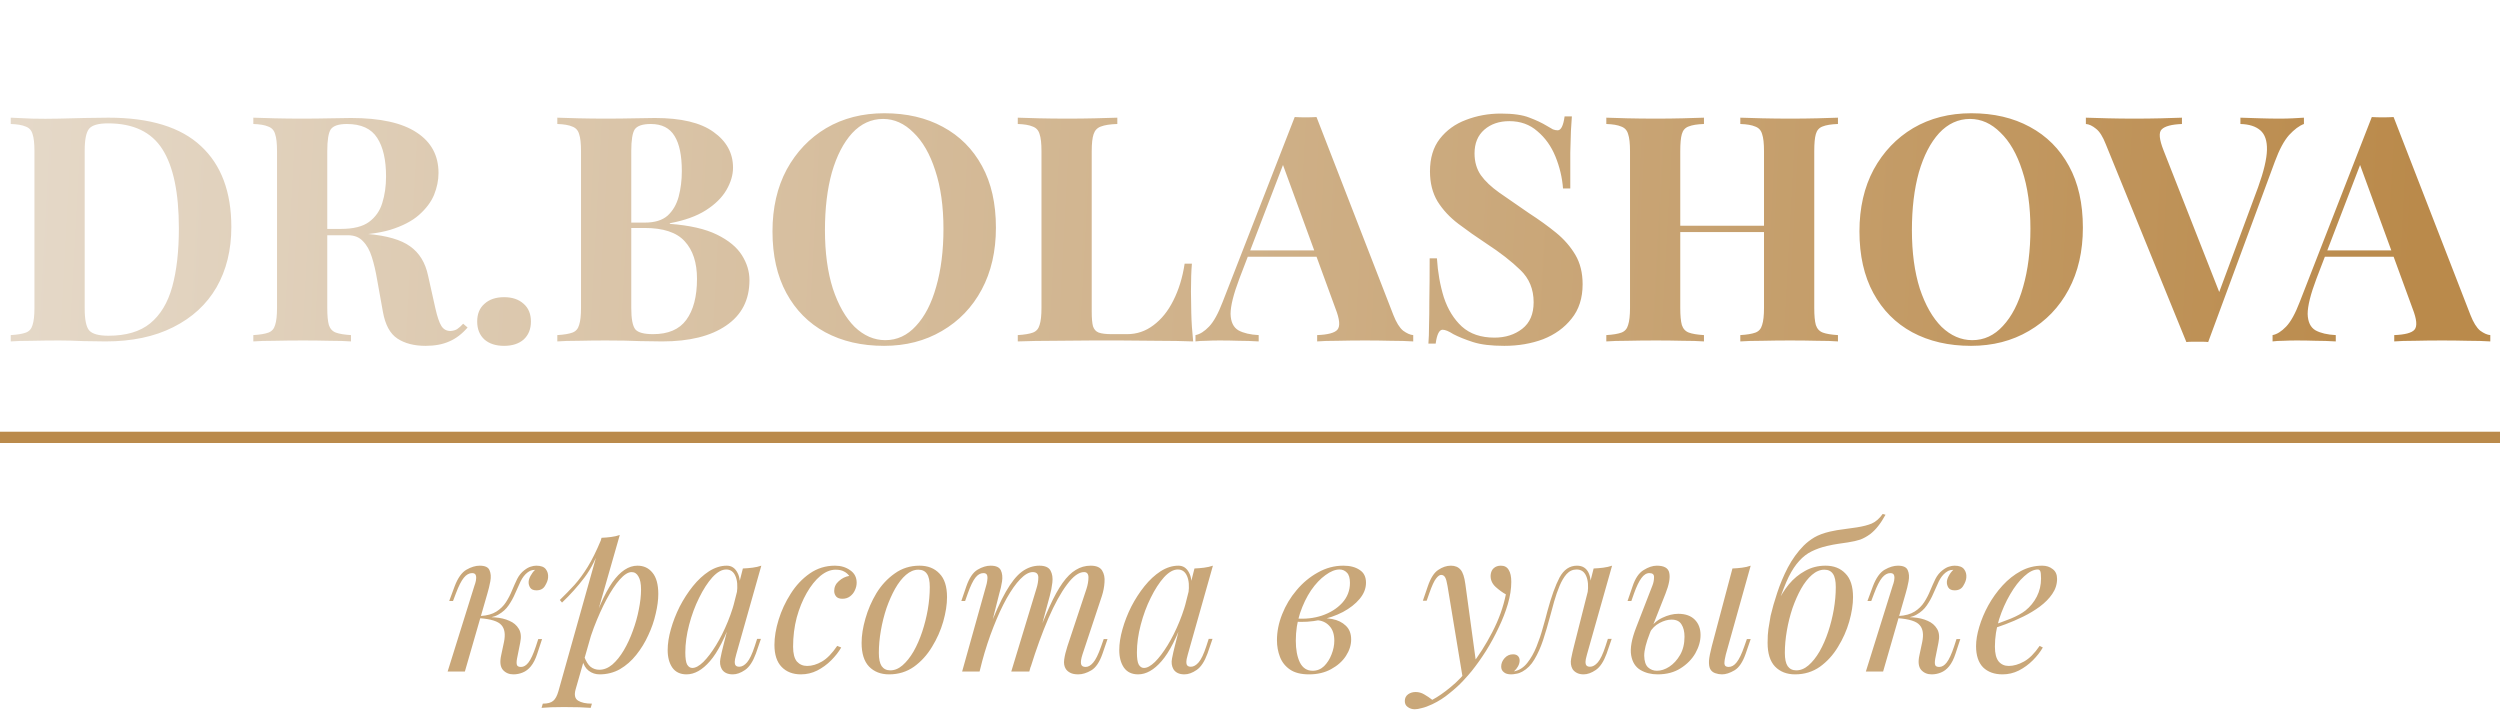
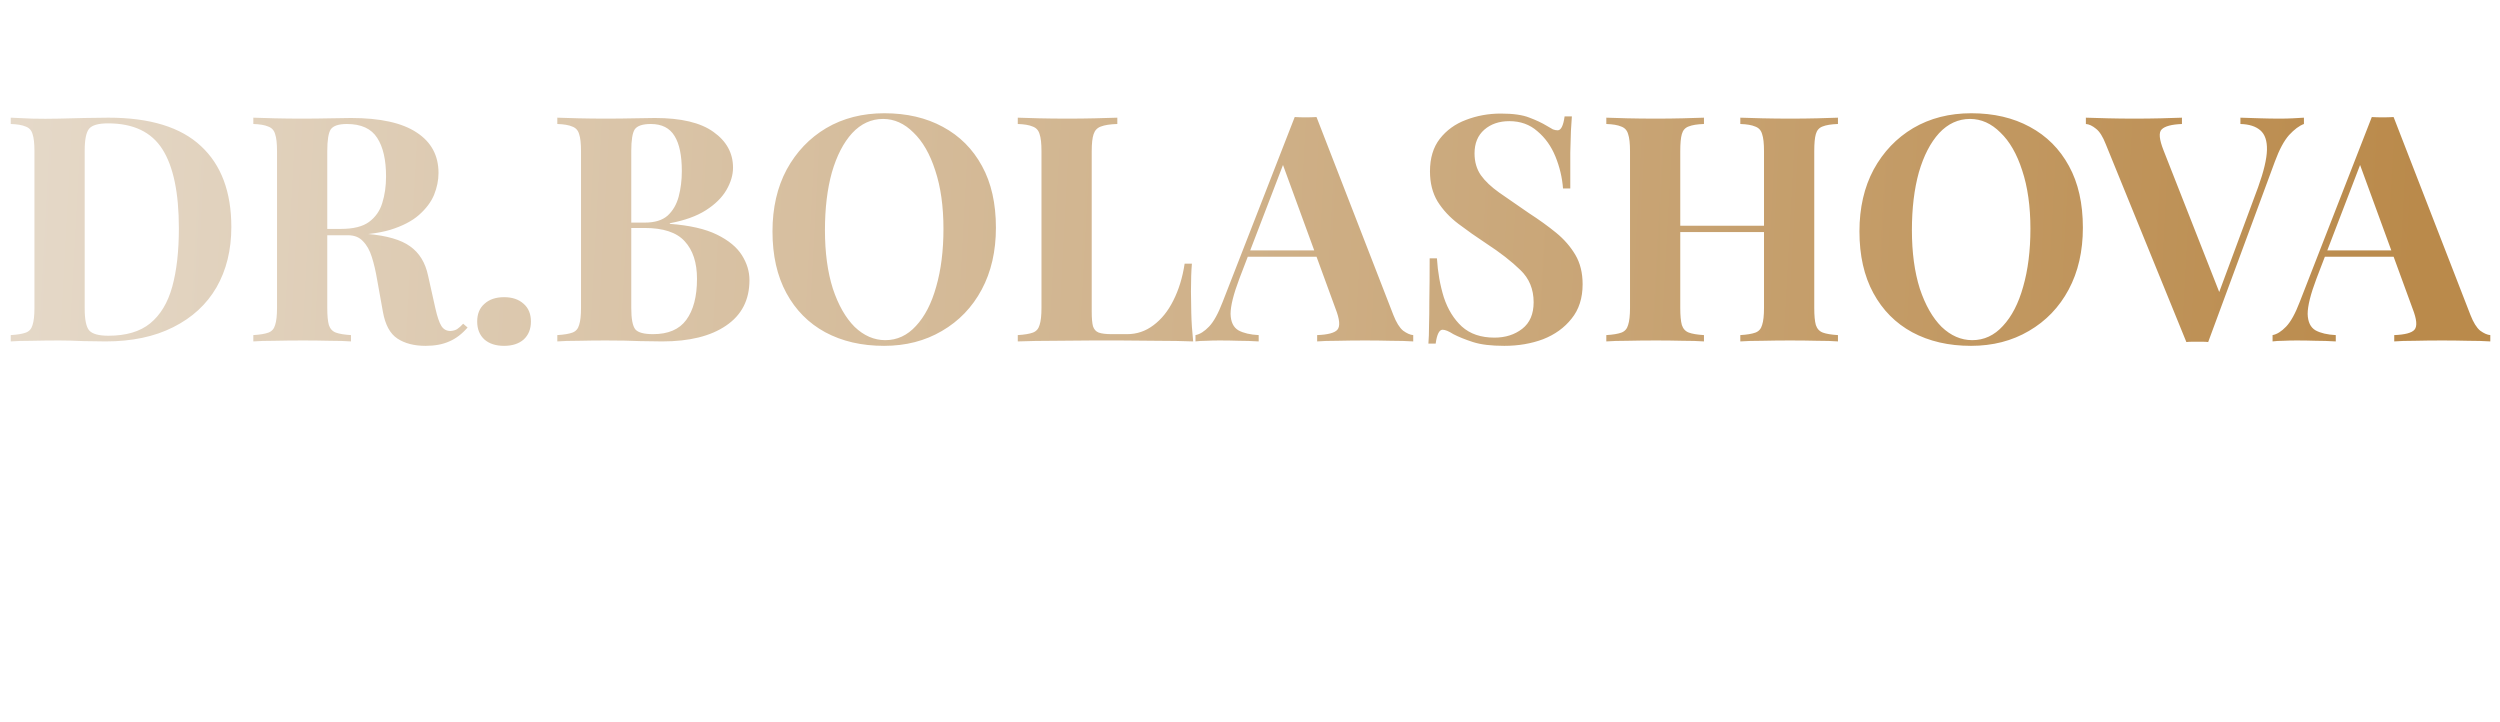
<svg xmlns="http://www.w3.org/2000/svg" width="886" height="256" viewBox="0 0 886 256" fill="none">
  <path d="M38.416 41.704C53.125 41.704 64.064 45.064 71.232 51.784C78.4 58.429 81.984 67.987 81.984 80.456C81.984 88.595 80.229 95.725 76.72 101.848C73.211 107.896 68.096 112.6 61.376 115.96C54.731 119.32 46.741 121 37.408 121C35.616 121 33.04 120.963 29.68 120.888C26.395 120.739 23.52 120.664 21.056 120.664C17.771 120.664 14.523 120.701 11.312 120.776C8.176 120.776 5.675 120.851 3.808 121V118.76C6.197 118.611 7.989 118.312 9.184 117.864C10.379 117.416 11.163 116.52 11.536 115.176C11.984 113.832 12.208 111.816 12.208 109.128V53.576C12.208 50.813 11.984 48.797 11.536 47.528C11.163 46.184 10.341 45.288 9.072 44.84C7.877 44.317 6.123 44.019 3.808 43.944V41.704C5.675 41.779 8.176 41.891 11.312 42.04C14.523 42.115 17.696 42.115 20.832 42.04C23.52 41.965 26.544 41.891 29.904 41.816C33.339 41.741 36.176 41.704 38.416 41.704ZM38.304 43.72C34.869 43.72 32.629 44.355 31.584 45.624C30.539 46.893 30.016 49.469 30.016 53.352V109.352C30.016 113.235 30.539 115.811 31.584 117.08C32.704 118.349 34.981 118.984 38.416 118.984C44.688 118.984 49.616 117.528 53.2 114.616C56.859 111.629 59.472 107.299 61.04 101.624C62.608 95.949 63.392 89.043 63.392 80.904C63.392 68.36 61.451 59.027 57.568 52.904C53.685 46.781 47.264 43.72 38.304 43.72ZM89.777 41.704C91.643 41.779 94.145 41.853 97.281 41.928C100.491 42.003 103.665 42.04 106.801 42.04C110.385 42.04 113.857 42.003 117.217 41.928C120.577 41.853 122.966 41.816 124.385 41.816C134.763 41.816 142.529 43.533 147.681 46.968C152.833 50.328 155.409 55.107 155.409 61.304C155.409 63.843 154.886 66.419 153.841 69.032C152.795 71.571 151.003 73.96 148.465 76.2C146.001 78.365 142.603 80.12 138.273 81.464C133.942 82.733 128.491 83.368 121.921 83.368H111.169V81.128H120.801C125.206 81.128 128.529 80.307 130.769 78.664C133.083 76.947 134.651 74.707 135.473 71.944C136.369 69.107 136.817 65.971 136.817 62.536C136.817 56.637 135.771 52.083 133.681 48.872C131.59 45.587 128.006 43.944 122.929 43.944C120.017 43.944 118.113 44.579 117.217 45.848C116.395 47.117 115.985 49.693 115.985 53.576V109.128C115.985 111.816 116.171 113.832 116.545 115.176C116.993 116.52 117.814 117.416 119.009 117.864C120.203 118.312 121.995 118.611 124.385 118.76V121C122.369 120.851 119.83 120.776 116.769 120.776C113.707 120.701 110.609 120.664 107.473 120.664C103.889 120.664 100.491 120.701 97.281 120.776C94.145 120.776 91.643 120.851 89.777 121V118.76C92.166 118.611 93.958 118.312 95.153 117.864C96.347 117.416 97.131 116.52 97.505 115.176C97.953 113.832 98.177 111.816 98.177 109.128V53.576C98.177 50.813 97.953 48.797 97.505 47.528C97.131 46.184 96.31 45.288 95.041 44.84C93.846 44.317 92.091 44.019 89.777 43.944V41.704ZM110.945 81.464C114.155 81.539 116.918 81.688 119.233 81.912C121.622 82.136 123.713 82.36 125.505 82.584C127.297 82.733 128.902 82.845 130.321 82.92C137.115 83.517 142.118 84.973 145.329 87.288C148.614 89.603 150.742 93.075 151.713 97.704L154.289 109.24C154.961 112.227 155.67 114.317 156.417 115.512C157.163 116.707 158.246 117.304 159.665 117.304C160.635 117.229 161.419 117.005 162.017 116.632C162.689 116.184 163.398 115.549 164.145 114.728L165.713 116.072C163.697 118.387 161.531 120.029 159.217 121C156.902 122.045 154.102 122.568 150.817 122.568C146.785 122.568 143.462 121.709 140.849 119.992C138.235 118.275 136.518 115.101 135.697 110.472L133.681 99.272C133.158 96.136 132.523 93.411 131.777 91.096C131.03 88.707 129.985 86.84 128.641 85.496C127.371 84.077 125.579 83.368 123.265 83.368H111.169L110.945 81.464ZM178.636 105.32C181.548 105.32 183.862 106.104 185.58 107.672C187.297 109.165 188.156 111.256 188.156 113.944C188.156 116.632 187.297 118.76 185.58 120.328C183.862 121.821 181.548 122.568 178.636 122.568C175.724 122.568 173.409 121.821 171.692 120.328C169.974 118.76 169.116 116.632 169.116 113.944C169.116 111.256 169.974 109.165 171.692 107.672C173.409 106.104 175.724 105.32 178.636 105.32ZM197.511 41.704C199.378 41.779 201.879 41.853 205.015 41.928C208.226 42.003 211.399 42.04 214.535 42.04C218.119 42.04 221.591 42.003 224.951 41.928C228.311 41.853 230.7 41.816 232.119 41.816C241.378 41.816 248.284 43.459 252.839 46.744C257.468 50.029 259.783 54.248 259.783 59.4C259.783 62.013 258.999 64.664 257.431 67.352C255.863 70.04 253.436 72.429 250.151 74.52C246.866 76.611 242.61 78.141 237.383 79.112V79.336C244.402 79.859 249.964 81.128 254.071 83.144C258.178 85.16 261.127 87.587 262.919 90.424C264.711 93.261 265.607 96.211 265.607 99.272C265.607 106.291 262.844 111.667 257.319 115.4C251.868 119.133 244.327 121 234.695 121C232.903 121 230.29 120.963 226.855 120.888C223.495 120.739 219.463 120.664 214.759 120.664C211.474 120.664 208.226 120.701 205.015 120.776C201.879 120.776 199.378 120.851 197.511 121V118.76C199.9 118.611 201.692 118.312 202.887 117.864C204.082 117.416 204.866 116.52 205.239 115.176C205.687 113.832 205.911 111.816 205.911 109.128V53.576C205.911 50.813 205.687 48.797 205.239 47.528C204.866 46.184 204.044 45.288 202.775 44.84C201.58 44.317 199.826 44.019 197.511 43.944V41.704ZM230.663 43.944C227.751 43.944 225.847 44.579 224.951 45.848C224.13 47.117 223.719 49.693 223.719 53.576V109.128C223.719 113.011 224.204 115.549 225.175 116.744C226.146 117.864 228.236 118.424 231.447 118.424C236.823 118.424 240.743 116.744 243.207 113.384C245.746 109.949 247.015 105.096 247.015 98.824C247.015 93.075 245.559 88.632 242.647 85.496C239.81 82.36 235.068 80.792 228.423 80.792H218.903C218.903 80.792 218.903 80.493 218.903 79.896C218.903 79.224 218.903 78.888 218.903 78.888H228.535C232.044 78.888 234.732 78.067 236.599 76.424C238.466 74.707 239.772 72.467 240.519 69.704C241.266 66.867 241.639 63.843 241.639 60.632C241.639 55.107 240.78 50.963 239.063 48.2C237.346 45.363 234.546 43.944 230.663 43.944ZM313.417 40.136C321.332 40.136 328.238 41.741 334.137 44.952C340.11 48.163 344.74 52.792 348.025 58.84C351.31 64.813 352.953 72.093 352.953 80.68C352.953 89.043 351.273 96.36 347.913 102.632C344.553 108.904 339.849 113.795 333.801 117.304C327.828 120.813 320.996 122.568 313.305 122.568C305.39 122.568 298.446 120.963 292.473 117.752C286.574 114.541 281.982 109.912 278.697 103.864C275.412 97.816 273.769 90.536 273.769 82.024C273.769 73.661 275.449 66.344 278.809 60.072C282.244 53.8 286.91 48.909 292.809 45.4C298.782 41.891 305.652 40.136 313.417 40.136ZM312.969 42.152C308.788 42.152 305.129 43.832 301.993 47.192C298.932 50.552 296.542 55.181 294.825 61.08C293.182 66.979 292.361 73.811 292.361 81.576C292.361 89.491 293.294 96.397 295.161 102.296C297.102 108.12 299.678 112.637 302.889 115.848C306.174 118.984 309.796 120.552 313.753 120.552C317.934 120.552 321.556 118.872 324.617 115.512C327.753 112.152 330.142 107.523 331.785 101.624C333.502 95.651 334.361 88.819 334.361 81.128C334.361 73.139 333.39 66.232 331.449 60.408C329.582 54.584 327.006 50.104 323.721 46.968C320.51 43.757 316.926 42.152 312.969 42.152ZM395.979 41.704V43.944C393.44 44.019 391.499 44.317 390.155 44.84C388.885 45.288 388.027 46.184 387.579 47.528C387.131 48.797 386.907 50.813 386.907 53.576V110.472C386.907 112.787 387.056 114.504 387.355 115.624C387.728 116.744 388.4 117.491 389.371 117.864C390.416 118.237 391.947 118.424 393.963 118.424H399.451C402.885 118.424 405.984 117.379 408.747 115.288C411.584 113.197 413.936 110.285 415.803 106.552C417.744 102.744 419.088 98.376 419.835 93.448H422.411C422.187 95.987 422.075 99.272 422.075 103.304C422.075 105.021 422.112 107.523 422.187 110.808C422.261 114.093 422.485 117.491 422.859 121C419.051 120.851 414.757 120.776 409.979 120.776C405.2 120.701 400.944 120.664 397.211 120.664C394.672 120.664 391.312 120.664 387.131 120.664C382.949 120.664 378.507 120.701 373.803 120.776C369.099 120.776 364.731 120.851 360.699 121V118.76C363.088 118.611 364.88 118.312 366.075 117.864C367.269 117.416 368.053 116.52 368.427 115.176C368.875 113.832 369.099 111.816 369.099 109.128V53.576C369.099 50.813 368.875 48.797 368.427 47.528C368.053 46.184 367.232 45.288 365.963 44.84C364.768 44.317 363.013 44.019 360.699 43.944V41.704C362.565 41.779 365.067 41.853 368.203 41.928C371.413 42.003 374.811 42.04 378.395 42.04C381.68 42.04 384.891 42.003 388.027 41.928C391.237 41.853 393.888 41.779 395.979 41.704ZM466.575 41.48L493.791 111.592C494.837 114.28 495.994 116.147 497.263 117.192C498.607 118.163 499.802 118.685 500.847 118.76V121C498.607 120.851 495.957 120.776 492.895 120.776C489.909 120.701 486.885 120.664 483.823 120.664C480.389 120.664 477.141 120.701 474.079 120.776C471.018 120.776 468.591 120.851 466.799 121V118.76C470.607 118.611 472.997 117.976 473.967 116.856C475.013 115.661 474.789 113.16 473.295 109.352L454.255 57.272L456.271 54.36L439.247 98.712C437.157 104.237 436.111 108.419 436.111 111.256C436.186 114.093 437.119 116.035 438.911 117.08C440.703 118.051 443.093 118.611 446.079 118.76V121C443.615 120.851 441.263 120.776 439.023 120.776C436.783 120.701 434.506 120.664 432.191 120.664C430.549 120.664 428.981 120.701 427.487 120.776C426.069 120.776 424.799 120.851 423.679 121V118.76C425.247 118.461 426.853 117.453 428.495 115.736C430.138 114.019 431.743 111.107 433.311 107L458.847 41.48C460.042 41.555 461.311 41.592 462.655 41.592C464.074 41.592 465.381 41.555 466.575 41.48ZM474.415 88.744V90.984H441.039L442.159 88.744H474.415ZM531.871 40.248C536.276 40.248 539.673 40.733 542.063 41.704C544.452 42.6 546.505 43.571 548.223 44.616C549.119 45.139 549.828 45.549 550.351 45.848C550.948 46.072 551.508 46.184 552.031 46.184C553.225 46.184 554.047 44.541 554.495 41.256H557.071C556.996 42.675 556.884 44.392 556.735 46.408C556.66 48.349 556.585 50.925 556.511 54.136C556.511 57.347 556.511 61.565 556.511 66.792H553.935C553.636 62.909 552.74 59.139 551.247 55.48C549.753 51.821 547.625 48.835 544.863 46.52C542.175 44.131 538.852 42.936 534.895 42.936C531.311 42.936 528.361 43.944 526.047 45.96C523.732 47.976 522.575 50.776 522.575 54.36C522.575 57.347 523.321 59.923 524.815 62.088C526.308 64.179 528.473 66.232 531.311 68.248C534.223 70.264 537.732 72.691 541.839 75.528C545.423 77.843 548.633 80.157 551.471 82.472C554.308 84.787 556.585 87.4 558.303 90.312C560.02 93.224 560.879 96.696 560.879 100.728C560.879 105.656 559.572 109.725 556.959 112.936C554.42 116.147 551.06 118.573 546.879 120.216C542.697 121.784 538.105 122.568 533.103 122.568C528.473 122.568 524.777 122.12 522.015 121.224C519.252 120.328 516.937 119.395 515.071 118.424C513.428 117.379 512.159 116.856 511.263 116.856C510.068 116.856 509.247 118.499 508.799 121.784H506.223C506.372 119.992 506.447 117.901 506.447 115.512C506.521 113.123 506.559 110.024 506.559 106.216C506.633 102.333 506.671 97.443 506.671 91.544H509.247C509.545 96.472 510.367 101.101 511.711 105.432C513.129 109.688 515.257 113.123 518.095 115.736C521.007 118.349 524.852 119.656 529.63 119.656C533.513 119.656 536.799 118.611 539.487 116.52C542.175 114.429 543.519 111.293 543.519 107.112C543.519 102.483 541.951 98.675 538.815 95.688C535.679 92.627 531.647 89.491 526.719 86.28C523.209 83.965 519.924 81.651 516.863 79.336C513.801 77.021 511.337 74.371 509.471 71.384C507.679 68.397 506.783 64.851 506.783 60.744C506.783 56.04 507.94 52.195 510.255 49.208C512.644 46.147 515.743 43.907 519.551 42.488C523.433 40.995 527.54 40.248 531.871 40.248ZM616.765 121V118.76C619.154 118.611 620.946 118.312 622.141 117.864C623.335 117.416 624.119 116.52 624.493 115.176C624.941 113.832 625.165 111.816 625.165 109.128V53.576C625.165 50.813 624.941 48.797 624.493 47.528C624.119 46.184 623.298 45.288 622.029 44.84C620.834 44.317 619.079 44.019 616.765 43.944V41.704C618.781 41.779 621.394 41.853 624.605 41.928C627.89 42.003 631.138 42.04 634.349 42.04C637.783 42.04 640.994 42.003 643.981 41.928C647.042 41.853 649.506 41.779 651.373 41.704V43.944C648.983 44.019 647.154 44.317 645.885 44.84C644.69 45.288 643.906 46.184 643.533 47.528C643.159 48.797 642.973 50.813 642.973 53.576V109.128C642.973 111.816 643.159 113.832 643.533 115.176C643.981 116.52 644.802 117.416 645.997 117.864C647.191 118.312 648.983 118.611 651.373 118.76V121C649.506 120.851 647.042 120.776 643.981 120.776C640.994 120.701 637.783 120.664 634.349 120.664C631.138 120.664 627.89 120.701 624.605 120.776C621.394 120.776 618.781 120.851 616.765 121ZM569.277 121V118.76C571.666 118.611 573.458 118.312 574.653 117.864C575.847 117.416 576.631 116.52 577.005 115.176C577.453 113.832 577.677 111.816 577.677 109.128V53.576C577.677 50.813 577.453 48.797 577.005 47.528C576.631 46.184 575.81 45.288 574.541 44.84C573.346 44.317 571.591 44.019 569.277 43.944V41.704C571.218 41.779 573.719 41.853 576.781 41.928C579.917 42.003 583.314 42.04 586.973 42.04C590.109 42.04 593.207 42.003 596.269 41.928C599.33 41.853 601.869 41.779 603.885 41.704V43.944C601.495 44.019 599.666 44.317 598.397 44.84C597.202 45.288 596.418 46.184 596.045 47.528C595.671 48.797 595.485 50.813 595.485 53.576V109.128C595.485 111.816 595.671 113.832 596.045 115.176C596.493 116.52 597.314 117.416 598.509 117.864C599.703 118.312 601.495 118.611 603.885 118.76V121C601.869 120.851 599.33 120.776 596.269 120.776C593.207 120.701 590.109 120.664 586.973 120.664C583.314 120.664 579.917 120.701 576.781 120.776C573.719 120.776 571.218 120.851 569.277 121ZM588.205 82.248V80.008H632.445V82.248H588.205ZM698.636 40.136C706.551 40.136 713.457 41.741 719.356 44.952C725.329 48.163 729.959 52.792 733.244 58.84C736.529 64.813 738.172 72.093 738.172 80.68C738.172 89.043 736.492 96.36 733.132 102.632C729.772 108.904 725.068 113.795 719.02 117.304C713.047 120.813 706.215 122.568 698.524 122.568C690.609 122.568 683.665 120.963 677.692 117.752C671.793 114.541 667.201 109.912 663.916 103.864C660.631 97.816 658.988 90.536 658.988 82.024C658.988 73.661 660.668 66.344 664.028 60.072C667.463 53.8 672.129 48.909 678.028 45.4C684.001 41.891 690.871 40.136 698.636 40.136ZM698.188 42.152C694.007 42.152 690.348 43.832 687.212 47.192C684.151 50.552 681.761 55.181 680.044 61.08C678.401 66.979 677.58 73.811 677.58 81.576C677.58 89.491 678.513 96.397 680.38 102.296C682.321 108.12 684.897 112.637 688.108 115.848C691.393 118.984 695.015 120.552 698.972 120.552C703.153 120.552 706.775 118.872 709.836 115.512C712.972 112.152 715.361 107.523 717.004 101.624C718.721 95.651 719.58 88.819 719.58 81.128C719.58 73.139 718.609 66.232 716.668 60.408C714.801 54.584 712.225 50.104 708.94 46.968C705.729 43.757 702.145 42.152 698.188 42.152ZM816.514 41.704V43.944C814.871 44.541 813.117 45.848 811.25 47.864C809.458 49.88 807.778 53.016 806.21 57.272L782.578 121.224C781.981 121.149 781.346 121.112 780.674 121.112C780.002 121.112 779.33 121.112 778.658 121.112C778.061 121.112 777.426 121.112 776.754 121.112C776.082 121.112 775.447 121.149 774.85 121.224L746.29 51.112C745.245 48.424 744.087 46.595 742.818 45.624C741.549 44.579 740.354 44.019 739.234 43.944V41.704C741.474 41.779 744.087 41.853 747.074 41.928C750.135 42.003 753.197 42.04 756.258 42.04C759.693 42.04 762.903 42.003 765.89 41.928C768.951 41.853 771.415 41.779 773.282 41.704V43.944C769.623 44.093 767.234 44.728 766.114 45.848C764.994 46.893 765.218 49.395 766.786 53.352L787.17 105.208L784.818 108.008L800.274 66.344C802.29 60.744 803.335 56.339 803.41 53.128C803.485 49.917 802.701 47.603 801.058 46.184C799.415 44.765 797.063 44.019 794.002 43.944V41.704C796.541 41.779 798.93 41.853 801.17 41.928C803.41 42.003 805.687 42.04 808.002 42.04C809.645 42.04 811.175 42.003 812.594 41.928C814.087 41.853 815.394 41.779 816.514 41.704ZM848.294 41.48L875.51 111.592C876.555 114.28 877.713 116.147 878.982 117.192C880.326 118.163 881.521 118.685 882.566 118.76V121C880.326 120.851 877.675 120.776 874.614 120.776C871.627 120.701 868.603 120.664 865.542 120.664C862.107 120.664 858.859 120.701 855.798 120.776C852.737 120.776 850.31 120.851 848.518 121V118.76C852.326 118.611 854.715 117.976 855.686 116.856C856.731 115.661 856.507 113.16 855.014 109.352L835.974 57.272L837.99 54.36L820.966 98.712C818.875 104.237 817.83 108.419 817.83 111.256C817.905 114.093 818.838 116.035 820.63 117.08C822.422 118.051 824.811 118.611 827.798 118.76V121C825.334 120.851 822.982 120.776 820.742 120.776C818.502 120.701 816.225 120.664 813.91 120.664C812.267 120.664 810.699 120.701 809.206 120.776C807.787 120.776 806.518 120.851 805.398 121V118.76C806.966 118.461 808.571 117.453 810.214 115.736C811.857 114.019 813.462 111.107 815.03 107L840.566 41.48C841.761 41.555 843.03 41.592 844.374 41.592C845.793 41.592 847.099 41.555 848.294 41.48ZM856.134 88.744V90.984H822.758L823.878 88.744H856.134Z" fill="url(#paint0_linear_27_14)" />
-   <path d="M183.225 233.452C183.035 234.494 183.035 235.252 183.225 235.726C183.414 236.152 183.888 236.365 184.646 236.365C185.594 236.365 186.47 235.844 187.276 234.802C188.129 233.712 189.005 231.817 189.905 229.116L190.758 226.487H192.108L190.403 231.675C189.787 233.57 189.029 235.062 188.129 236.152C187.276 237.195 186.304 237.929 185.215 238.355C184.172 238.782 183.083 238.995 181.945 238.995C180.429 238.995 179.197 238.474 178.25 237.431C177.302 236.342 177.089 234.612 177.61 232.243L178.605 227.553C179.174 224.805 178.866 222.791 177.681 221.512C176.544 220.185 173.986 219.38 170.006 219.095V218.811C171.806 218.669 173.63 218.669 175.478 218.811C177.373 218.953 179.055 219.356 180.524 220.019C181.993 220.635 183.106 221.583 183.864 222.862C184.622 224.094 184.788 225.729 184.362 227.766L183.225 233.452ZM189.479 201.968C188.91 201.968 188.413 202.062 187.986 202.252C187.607 202.441 187.228 202.678 186.849 202.963C185.949 203.673 185.167 204.692 184.504 206.019C183.888 207.345 183.248 208.767 182.585 210.283C181.969 211.752 181.187 213.173 180.24 214.547C179.34 215.874 178.131 216.963 176.615 217.816C175.146 218.669 173.228 219.072 170.859 219.024L170.148 219.095L170.29 218.314C172.612 218.172 174.483 217.65 175.905 216.75C177.326 215.85 178.463 214.736 179.316 213.41C180.169 212.083 180.879 210.709 181.448 209.288C182.064 207.819 182.68 206.445 183.296 205.166C183.959 203.887 184.788 202.868 185.783 202.11C186.636 201.446 187.394 201.02 188.057 200.831C188.768 200.594 189.432 200.475 190.047 200.475C191.706 200.475 192.843 200.902 193.459 201.754C194.075 202.56 194.335 203.531 194.241 204.668C194.193 205.521 193.838 206.492 193.175 207.582C192.559 208.672 191.54 209.217 190.119 209.217C189.076 209.217 188.342 208.909 187.915 208.293C187.489 207.63 187.299 206.919 187.347 206.161C187.394 205.497 187.631 204.787 188.057 204.029C188.484 203.223 189.005 202.536 189.621 201.968C189.574 201.968 189.55 201.968 189.55 201.968C189.55 201.968 189.526 201.968 189.479 201.968ZM164.747 238H158.635L168.158 207.511C168.347 207.037 168.513 206.469 168.655 205.805C168.798 205.095 168.798 204.479 168.655 203.958C168.513 203.389 168.063 203.105 167.305 203.105C166.263 203.105 165.291 203.65 164.391 204.739C163.491 205.829 162.543 207.701 161.548 210.354L160.553 212.983H159.203L161.122 207.795C162.259 204.81 163.657 202.844 165.315 201.897C166.973 200.949 168.537 200.475 170.006 200.475C171.901 200.475 173.062 201.02 173.488 202.11C173.962 203.152 174.057 204.455 173.772 206.019C173.488 207.535 173.133 209.004 172.706 210.425L164.747 238ZM223.844 202.749C222.613 202.749 221.215 203.626 219.651 205.379C218.135 207.085 216.572 209.43 214.961 212.415C213.397 215.352 211.905 218.669 210.483 222.365C209.109 226.06 207.949 229.898 207.001 233.878L208.28 226.202C211.36 216.916 214.274 210.306 217.022 206.374C219.817 202.441 222.778 200.475 225.905 200.475C228.132 200.475 229.909 201.304 231.236 202.963C232.61 204.621 233.297 207.132 233.297 210.496C233.297 212.628 232.989 214.973 232.373 217.532C231.804 220.09 230.928 222.625 229.743 225.136C228.606 227.648 227.185 229.969 225.479 232.101C223.821 234.186 221.902 235.868 219.722 237.147C217.543 238.379 215.127 238.995 212.473 238.995C211.052 238.995 209.773 238.569 208.636 237.716C207.546 236.863 206.811 235.631 206.432 234.02L207.001 232.599C207.664 234.352 208.422 235.584 209.275 236.294C210.175 237.005 211.218 237.36 212.402 237.36C214.013 237.36 215.553 236.744 217.022 235.513C218.491 234.233 219.841 232.551 221.073 230.467C222.305 228.382 223.371 226.084 224.271 223.573C225.218 221.014 225.929 218.48 226.403 215.968C226.924 213.41 227.185 211.065 227.185 208.932C227.185 206.848 226.877 205.308 226.261 204.313C225.692 203.271 224.887 202.749 223.844 202.749ZM213.184 190.596C214.321 190.549 215.435 190.454 216.524 190.312C217.661 190.17 218.704 189.933 219.651 189.601L204.016 244.254C203.447 246.244 203.732 247.594 204.869 248.305C206.006 249.016 207.641 249.371 209.773 249.371L209.346 250.864C208.399 250.816 207.048 250.745 205.295 250.65C203.59 250.603 201.765 250.579 199.823 250.579C198.354 250.579 196.862 250.603 195.345 250.65C193.829 250.745 192.692 250.816 191.934 250.864L192.361 249.371C194.066 249.371 195.298 249.04 196.056 248.376C196.814 247.76 197.43 246.623 197.904 244.965L213.184 190.596ZM198.401 212.628C200.249 210.828 201.979 209.051 203.59 207.298C205.2 205.497 206.764 203.365 208.28 200.902C209.796 198.438 211.336 195.334 212.9 191.591L213.113 192.729C211.502 197.561 209.512 201.541 207.143 204.668C204.774 207.795 202.121 210.757 199.183 213.552L198.401 212.628ZM245.363 236.721C246.5 236.721 247.803 236.01 249.272 234.589C250.741 233.12 252.233 231.154 253.749 228.69C255.265 226.226 256.663 223.431 257.942 220.304C259.222 217.177 260.24 213.931 260.998 210.567L259.79 218.243C257.09 225.823 254.365 231.177 251.617 234.304C248.917 237.431 246.145 238.995 243.302 238.995C241.075 238.995 239.393 238.19 238.256 236.579C237.166 234.968 236.621 232.907 236.621 230.396C236.621 228.121 237.001 225.658 237.759 223.004C238.517 220.304 239.559 217.627 240.886 214.973C242.26 212.32 243.823 209.904 245.576 207.724C247.329 205.545 249.225 203.792 251.262 202.465C253.347 201.138 255.455 200.475 257.587 200.475C259.245 200.475 260.501 201.304 261.354 202.963C262.254 204.574 262.443 206.848 261.922 209.785L261.141 210.212C261.472 207.701 261.306 205.687 260.643 204.171C259.98 202.607 258.89 201.825 257.374 201.825C255.81 201.825 254.176 202.749 252.47 204.597C250.812 206.445 249.248 208.861 247.779 211.846C246.311 214.784 245.126 217.982 244.226 221.441C243.326 224.852 242.876 228.121 242.876 231.248C242.876 233.286 243.089 234.707 243.515 235.513C243.989 236.318 244.605 236.721 245.363 236.721ZM263.273 201.47C264.41 201.423 265.547 201.328 266.684 201.186C267.821 201.044 268.863 200.807 269.811 200.475L260.927 231.888C260.833 232.314 260.69 232.883 260.501 233.594C260.359 234.257 260.359 234.873 260.501 235.441C260.69 236.01 261.188 236.294 261.993 236.294C262.941 236.294 263.865 235.773 264.765 234.731C265.665 233.688 266.566 231.793 267.466 229.045L268.319 226.416H269.669L267.892 231.604C266.85 234.447 265.571 236.389 264.054 237.431C262.538 238.474 261.093 238.995 259.719 238.995C257.871 238.995 256.568 238.379 255.81 237.147C255.194 236.057 255.029 234.802 255.313 233.38C255.597 231.912 255.929 230.443 256.308 228.974L263.273 201.47ZM296.138 201.897C294.338 201.897 292.537 202.631 290.737 204.1C288.984 205.568 287.373 207.582 285.904 210.141C284.435 212.699 283.251 215.613 282.35 218.882C281.498 222.151 281.071 225.586 281.071 229.187C281.071 231.604 281.521 233.357 282.421 234.447C283.369 235.489 284.577 236.01 286.046 236.01C287.752 236.01 289.505 235.489 291.305 234.447C293.106 233.404 294.906 231.556 296.707 228.903L298.128 229.472C297.228 231.035 296.043 232.551 294.574 234.02C293.106 235.489 291.447 236.697 289.6 237.645C287.799 238.545 285.88 238.995 283.843 238.995C281 238.995 278.726 238.118 277.02 236.365C275.315 234.612 274.462 232.006 274.462 228.548C274.462 225.8 274.959 222.815 275.954 219.593C276.949 216.371 278.371 213.315 280.218 210.425C282.066 207.487 284.317 205.095 286.97 203.247C289.623 201.399 292.608 200.475 295.925 200.475C298.009 200.475 299.81 201.02 301.326 202.11C302.842 203.152 303.6 204.621 303.6 206.516C303.6 207.416 303.387 208.317 302.961 209.217C302.582 210.07 302.013 210.78 301.255 211.349C300.497 211.917 299.597 212.202 298.554 212.202C297.559 212.202 296.825 211.941 296.351 211.42C295.877 210.851 295.64 210.188 295.64 209.43C295.64 208.056 296.185 206.895 297.275 205.948C298.365 204.953 299.597 204.337 300.971 204.1C300.497 203.436 299.881 202.915 299.123 202.536C298.365 202.11 297.37 201.897 296.138 201.897ZM325.464 201.897C323.948 201.897 322.479 202.512 321.058 203.744C319.684 204.929 318.405 206.563 317.22 208.648C316.083 210.686 315.064 212.983 314.164 215.542C313.311 218.1 312.648 220.754 312.174 223.502C311.7 226.25 311.463 228.879 311.463 231.391C311.463 233.523 311.795 235.086 312.458 236.081C313.169 237.076 314.188 237.574 315.514 237.574C317.031 237.574 318.476 236.981 319.85 235.797C321.271 234.565 322.574 232.93 323.759 230.893C324.943 228.808 325.962 226.487 326.815 223.928C327.667 221.37 328.331 218.74 328.805 216.039C329.278 213.291 329.515 210.638 329.515 208.08C329.515 205.9 329.184 204.337 328.52 203.389C327.857 202.394 326.838 201.897 325.464 201.897ZM305.351 227.837C305.351 225.231 305.802 222.365 306.702 219.238C307.602 216.063 308.905 213.055 310.611 210.212C312.364 207.369 314.519 205.047 317.078 203.247C319.637 201.399 322.574 200.475 325.891 200.475C328.828 200.475 331.174 201.399 332.927 203.247C334.727 205.047 335.627 207.843 335.627 211.633C335.627 214.239 335.177 217.129 334.277 220.304C333.377 223.431 332.05 226.416 330.297 229.258C328.591 232.101 326.459 234.447 323.901 236.294C321.342 238.095 318.405 238.995 315.088 238.995C312.15 238.995 309.782 238.071 307.981 236.223C306.228 234.375 305.351 231.58 305.351 227.837ZM347.16 238H340.977L349.506 207.511C349.648 207.085 349.766 206.54 349.861 205.876C350.003 205.166 350.003 204.526 349.861 203.958C349.719 203.389 349.269 203.105 348.511 203.105C347.468 203.105 346.521 203.65 345.668 204.739C344.815 205.829 343.915 207.701 342.967 210.354L342.043 212.983H340.693L342.47 207.795C343.512 204.81 344.839 202.844 346.45 201.897C348.061 200.949 349.601 200.475 351.069 200.475C352.965 200.475 354.173 201.02 354.694 202.11C355.215 203.2 355.357 204.526 355.12 206.09C354.883 207.606 354.552 209.051 354.125 210.425L347.16 238ZM367.273 208.719C367.747 207.25 367.984 205.9 367.984 204.668C367.984 203.389 367.321 202.749 365.994 202.749C364.667 202.749 363.199 203.579 361.588 205.237C360.024 206.848 358.413 209.122 356.755 212.06C355.144 214.95 353.58 218.337 352.064 222.223C350.548 226.06 349.198 230.182 348.013 234.589L350.359 223.217C352.538 217.532 354.575 213.031 356.471 209.714C358.366 206.398 360.261 204.029 362.156 202.607C364.099 201.186 366.16 200.475 368.339 200.475C370.377 200.475 371.703 201.067 372.319 202.252C372.935 203.389 373.148 204.787 372.959 206.445C372.769 208.103 372.461 209.691 372.035 211.207L364.786 238H358.39L367.273 208.719ZM385.041 208.719C385.514 207.25 385.751 205.9 385.751 204.668C385.751 203.389 385.23 202.749 384.188 202.749C382.34 202.749 380.326 204.218 378.147 207.156C375.967 210.046 373.764 214.049 371.537 219.167C369.358 224.236 367.25 230.04 365.212 236.579L366.847 227.482C368.695 222.554 370.4 218.385 371.964 214.973C373.527 211.515 375.067 208.719 376.583 206.587C378.1 204.455 379.663 202.915 381.274 201.968C382.885 200.973 384.638 200.475 386.533 200.475C388.523 200.475 389.873 201.044 390.584 202.181C391.295 203.318 391.579 204.716 391.437 206.374C391.342 207.985 391.034 209.596 390.513 211.207L383.619 231.959C383.145 233.428 382.98 234.541 383.122 235.299C383.264 236.01 383.809 236.365 384.756 236.365C385.657 236.365 386.533 235.868 387.386 234.873C388.286 233.878 389.234 231.959 390.229 229.116L391.153 226.487H392.503L390.726 231.675C389.684 234.66 388.357 236.626 386.746 237.574C385.135 238.521 383.596 238.995 382.127 238.995C380.942 238.995 379.995 238.805 379.284 238.426C378.621 238.095 378.1 237.645 377.72 237.076C377.152 236.176 376.962 235.062 377.152 233.736C377.341 232.362 377.72 230.798 378.289 229.045L385.041 208.719ZM405.409 236.721C406.546 236.721 407.849 236.01 409.318 234.589C410.786 233.12 412.279 231.154 413.795 228.69C415.311 226.226 416.709 223.431 417.988 220.304C419.267 217.177 420.286 213.931 421.044 210.567L419.836 218.243C417.135 225.823 414.411 231.177 411.663 234.304C408.962 237.431 406.191 238.995 403.348 238.995C401.121 238.995 399.439 238.19 398.302 236.579C397.212 234.968 396.667 232.907 396.667 230.396C396.667 228.121 397.046 225.658 397.804 223.004C398.562 220.304 399.605 217.627 400.931 214.973C402.305 212.32 403.869 209.904 405.622 207.724C407.375 205.545 409.27 203.792 411.308 202.465C413.392 201.138 415.501 200.475 417.633 200.475C419.291 200.475 420.547 201.304 421.4 202.963C422.3 204.574 422.489 206.848 421.968 209.785L421.186 210.212C421.518 207.701 421.352 205.687 420.689 204.171C420.026 202.607 418.936 201.825 417.42 201.825C415.856 201.825 414.221 202.749 412.516 204.597C410.858 206.445 409.294 208.861 407.825 211.846C406.356 214.784 405.172 217.982 404.272 221.441C403.372 224.852 402.921 228.121 402.921 231.248C402.921 233.286 403.135 234.707 403.561 235.513C404.035 236.318 404.651 236.721 405.409 236.721ZM423.318 201.47C424.456 201.423 425.593 201.328 426.73 201.186C427.867 201.044 428.909 200.807 429.857 200.475L420.973 231.888C420.878 232.314 420.736 232.883 420.547 233.594C420.405 234.257 420.405 234.873 420.547 235.441C420.736 236.01 421.234 236.294 422.039 236.294C422.987 236.294 423.911 235.773 424.811 234.731C425.711 233.688 426.611 231.793 427.512 229.045L428.364 226.416H429.715L427.938 231.604C426.896 234.447 425.616 236.389 424.1 237.431C422.584 238.474 421.139 238.995 419.765 238.995C417.917 238.995 416.614 238.379 415.856 237.147C415.24 236.057 415.074 234.802 415.359 233.38C415.643 231.912 415.975 230.443 416.354 228.974L423.318 201.47ZM465.205 237.716C466.768 237.716 468.118 237.171 469.256 236.081C470.393 234.944 471.269 233.57 471.885 231.959C472.548 230.301 472.88 228.666 472.88 227.055C472.88 224.781 472.288 223.028 471.103 221.796C469.919 220.517 468.379 219.854 466.484 219.806L466.057 219.38C468.142 219.001 470.156 219.001 472.098 219.38C474.088 219.759 475.699 220.541 476.931 221.725C478.21 222.91 478.85 224.544 478.85 226.629C478.85 228.619 478.234 230.561 477.002 232.457C475.77 234.352 474.017 235.915 471.743 237.147C469.516 238.379 466.91 238.995 463.925 238.995C461.083 238.995 458.832 238.426 457.174 237.289C455.515 236.152 454.331 234.66 453.62 232.812C452.91 230.964 452.554 228.998 452.554 226.913C452.554 223.833 453.17 220.754 454.402 217.674C455.634 214.547 457.34 211.704 459.519 209.146C461.698 206.54 464.21 204.455 467.052 202.892C469.895 201.281 472.904 200.475 476.078 200.475C478.447 200.475 480.366 200.973 481.835 201.968C483.351 202.915 484.109 204.431 484.109 206.516C484.109 208.553 483.351 210.472 481.835 212.273C480.366 214.026 478.4 215.566 475.936 216.892C473.472 218.172 470.748 219.119 467.763 219.735C464.778 220.351 461.793 220.541 458.808 220.304L459.235 219.167C462.504 219.451 465.584 219.119 468.474 218.172C471.411 217.177 473.804 215.684 475.652 213.694C477.5 211.657 478.424 209.288 478.424 206.587C478.424 204.881 478.068 203.673 477.358 202.963C476.647 202.205 475.77 201.825 474.728 201.825C473.212 201.825 471.554 202.489 469.753 203.815C467.953 205.095 466.247 206.895 464.636 209.217C463.073 211.538 461.77 214.239 460.727 217.319C459.732 220.351 459.235 223.597 459.235 227.055C459.235 230.182 459.709 232.741 460.656 234.731C461.651 236.721 463.167 237.716 465.205 237.716ZM523.161 235.157L518.4 240.345L512.998 207.653C512.762 206.184 512.477 205.166 512.146 204.597C511.814 204.029 511.34 203.744 510.724 203.744C510.203 203.744 509.611 204.171 508.947 205.024C508.284 205.829 507.479 207.582 506.531 210.283L505.607 212.912H504.257L506.034 207.724C507.029 204.834 508.26 202.915 509.729 201.968C511.198 200.973 512.691 200.475 514.207 200.475C515.675 200.475 516.813 200.949 517.618 201.897C518.423 202.797 518.992 204.502 519.324 207.014L523.161 235.157ZM507.597 248.021C509.635 246.931 511.79 245.439 514.065 243.543C516.386 241.696 518.779 239.184 521.243 236.01C524.038 232.457 526.573 228.477 528.847 224.07C531.169 219.617 532.78 215.139 533.68 210.638C532.543 210.022 531.334 209.146 530.055 208.009C528.776 206.824 528.184 205.426 528.278 203.815C528.373 202.726 528.752 201.897 529.416 201.328C530.079 200.759 530.908 200.475 531.903 200.475C533.182 200.475 534.106 200.973 534.675 201.968C535.291 202.915 535.599 204.337 535.599 206.232C535.599 208.648 535.196 211.254 534.39 214.049C533.585 216.798 532.495 219.593 531.121 222.436C529.795 225.279 528.302 228.027 526.644 230.68C524.986 233.286 523.304 235.655 521.598 237.787C520.84 238.734 519.797 239.919 518.471 241.34C517.144 242.762 515.557 244.207 513.709 245.676C511.909 247.192 509.871 248.495 507.597 249.584C506.176 250.248 504.944 250.698 503.902 250.935C502.907 251.219 502.077 251.361 501.414 251.361C500.467 251.361 499.637 251.101 498.927 250.579C498.216 250.106 497.861 249.395 497.861 248.447C497.861 247.405 498.263 246.599 499.069 246.031C499.827 245.51 500.703 245.249 501.698 245.249C502.788 245.249 503.807 245.533 504.754 246.102C505.749 246.671 506.697 247.31 507.597 248.021ZM562.439 231.888C562.344 232.314 562.202 232.883 562.012 233.594C561.87 234.257 561.87 234.873 562.012 235.441C562.202 236.01 562.699 236.294 563.505 236.294C564.452 236.294 565.376 235.773 566.276 234.731C567.177 233.688 568.077 231.793 568.977 229.045L569.83 226.416H571.18L569.403 231.604C568.361 234.447 567.082 236.389 565.566 237.431C564.05 238.474 562.604 238.995 561.23 238.995C560.33 238.995 559.548 238.829 558.885 238.497C558.222 238.166 557.701 237.716 557.322 237.147C556.706 236.057 556.54 234.802 556.824 233.38C557.108 231.912 557.44 230.443 557.819 228.974L564.784 201.47C565.921 201.423 567.058 201.328 568.195 201.186C569.332 201.044 570.375 200.807 571.322 200.475L562.439 231.888ZM536.64 237.929C538.441 237.55 539.981 236.555 541.26 234.944C542.539 233.333 543.629 231.414 544.529 229.187C545.429 226.96 546.187 224.71 546.803 222.436C547.467 220.161 548.011 218.172 548.438 216.466C549.812 211.396 551.233 207.464 552.702 204.668C554.218 201.873 556.279 200.475 558.885 200.475C560.828 200.475 562.202 201.328 563.007 203.034C563.813 204.739 563.955 206.99 563.434 209.785L562.652 210.212C562.983 207.701 562.818 205.687 562.154 204.171C561.491 202.607 560.354 201.825 558.743 201.825C557.369 201.825 556.184 202.37 555.19 203.46C554.242 204.55 553.413 205.948 552.702 207.653C551.991 209.359 551.352 211.207 550.783 213.197C550.262 215.139 549.765 216.963 549.291 218.669C548.533 221.512 547.727 224.236 546.874 226.842C546.021 229.401 545.003 231.675 543.818 233.665C542.681 235.607 541.26 237.052 539.554 238C538.796 238.426 538.062 238.687 537.351 238.782C536.64 238.924 536.048 238.995 535.574 238.995C534.39 238.995 533.513 238.734 532.945 238.213C532.329 237.739 532.021 237.076 532.021 236.223C532.021 235.134 532.423 234.139 533.229 233.238C534.034 232.338 535.029 231.888 536.214 231.888C537.019 231.888 537.612 232.101 537.991 232.528C538.37 232.907 538.559 233.428 538.559 234.091C538.559 234.754 538.37 235.441 537.991 236.152C537.612 236.816 537.138 237.408 536.569 237.929C536.569 237.929 536.593 237.929 536.64 237.929ZM611.63 231.959C611.298 233.238 611.132 234.304 611.132 235.157C611.18 235.963 611.677 236.365 612.625 236.365C613.667 236.365 614.615 235.821 615.468 234.731C616.368 233.594 617.268 231.722 618.168 229.116L619.092 226.487H620.443L618.666 231.675C617.624 234.66 616.297 236.626 614.686 237.574C613.075 238.521 611.606 238.995 610.28 238.995C609.474 238.995 608.669 238.853 607.863 238.569C607.058 238.284 606.466 237.787 606.087 237.076C605.755 236.413 605.613 235.465 605.66 234.233C605.755 232.954 606.087 231.225 606.655 229.045L613.975 201.47C615.16 201.423 616.297 201.328 617.387 201.186C618.524 201.044 619.542 200.807 620.443 200.475L611.63 231.959ZM594.786 217.532C597.298 217.532 599.24 218.219 600.614 219.593C601.988 220.967 602.675 222.791 602.675 225.065C602.675 227.197 602.059 229.353 600.827 231.533C599.596 233.665 597.842 235.441 595.568 236.863C593.341 238.284 590.641 238.995 587.466 238.995C585.145 238.995 583.107 238.474 581.354 237.431C579.601 236.389 578.511 234.66 578.085 232.243C577.659 229.78 578.251 226.487 579.862 222.365L585.618 207.511C585.997 206.563 586.187 205.592 586.187 204.597C586.234 203.602 585.69 203.105 584.552 203.105C583.51 203.105 582.562 203.697 581.71 204.881C580.857 206.019 579.98 207.843 579.08 210.354L578.156 212.983H576.806L578.583 207.795C579.53 204.953 580.833 203.034 582.491 202.039C584.15 200.996 585.713 200.475 587.182 200.475C589.788 200.475 591.257 201.328 591.588 203.034C591.967 204.739 591.517 207.203 590.238 210.425L584.695 224.426C583.368 227.79 582.705 230.443 582.705 232.385C582.752 234.328 583.202 235.702 584.055 236.508C584.955 237.313 585.997 237.716 587.182 237.716C588.651 237.716 590.12 237.242 591.588 236.294C593.104 235.299 594.384 233.902 595.426 232.101C596.468 230.301 596.99 228.145 596.99 225.634C596.99 223.833 596.634 222.388 595.924 221.299C595.26 220.161 594.076 219.593 592.37 219.593C591.043 219.593 589.622 219.996 588.106 220.801C586.59 221.607 585.405 222.791 584.552 224.355L584.126 223.573C585.5 221.393 587.158 219.854 589.101 218.953C591.091 218.006 592.986 217.532 594.786 217.532ZM626.438 227.766C626.438 225.823 626.533 224.212 626.722 222.933C626.912 221.607 627.172 220.043 627.504 218.243C628.073 215.779 628.854 213.055 629.849 210.07C630.844 207.037 632.1 204.052 633.616 201.115C635.18 198.177 637.027 195.619 639.16 193.439C640.297 192.302 641.576 191.307 642.997 190.454C644.466 189.601 646.314 188.914 648.541 188.393C650.199 188.014 651.857 187.73 653.516 187.54C655.174 187.304 656.69 187.09 658.064 186.901C660.196 186.569 661.949 186.119 663.323 185.551C664.745 184.935 666.048 183.797 667.232 182.139L668.227 182.423C667.374 183.987 666.498 185.337 665.597 186.474C664.745 187.564 663.797 188.512 662.755 189.317C661.57 190.17 660.409 190.81 659.272 191.236C658.135 191.615 656.666 191.947 654.866 192.231C653.681 192.421 652.544 192.586 651.455 192.729C650.412 192.871 649.062 193.131 647.404 193.51C645.414 193.984 643.613 194.624 642.002 195.429C640.439 196.187 638.994 197.301 637.667 198.769C636.34 200.191 635.085 202.086 633.9 204.455C632.763 206.824 631.579 209.833 630.347 213.481L626.438 227.766ZM646.551 201.897C645.035 201.897 643.566 202.512 642.144 203.744C640.77 204.929 639.491 206.563 638.307 208.648C637.17 210.686 636.151 212.983 635.251 215.542C634.398 218.1 633.735 220.754 633.261 223.502C632.787 226.25 632.55 228.879 632.55 231.391C632.55 233.523 632.882 235.086 633.545 236.081C634.256 237.076 635.274 237.574 636.601 237.574C638.117 237.574 639.562 236.981 640.936 235.797C642.358 234.565 643.661 232.93 644.845 230.893C646.03 228.808 647.048 226.487 647.901 223.928C648.754 221.37 649.417 218.74 649.891 216.039C650.365 213.291 650.602 210.638 650.602 208.08C650.602 205.9 650.27 204.337 649.607 203.389C648.943 202.394 647.925 201.897 646.551 201.897ZM626.438 227.837C626.438 225.752 626.722 223.478 627.291 221.014C627.859 218.551 628.712 216.111 629.849 213.694C630.986 211.278 632.361 209.075 633.971 207.085C635.63 205.095 637.549 203.507 639.728 202.323C641.908 201.091 644.324 200.475 646.977 200.475C649.915 200.475 652.26 201.399 654.013 203.247C655.814 205.047 656.714 207.843 656.714 211.633C656.714 214.239 656.264 217.129 655.363 220.304C654.463 223.431 653.137 226.416 651.384 229.258C649.678 232.101 647.546 234.447 644.987 236.294C642.429 238.095 639.491 238.995 636.175 238.995C633.237 238.995 630.868 238.071 629.068 236.223C627.315 234.375 626.438 231.58 626.438 227.837ZM685.849 233.452C685.66 234.494 685.66 235.252 685.849 235.726C686.039 236.152 686.512 236.365 687.27 236.365C688.218 236.365 689.095 235.844 689.9 234.802C690.753 233.712 691.629 231.817 692.53 229.116L693.382 226.487H694.733L693.027 231.675C692.411 233.57 691.653 235.062 690.753 236.152C689.9 237.195 688.929 237.929 687.839 238.355C686.797 238.782 685.707 238.995 684.57 238.995C683.054 238.995 681.822 238.474 680.874 237.431C679.927 236.342 679.713 234.612 680.235 232.243L681.23 227.553C681.798 224.805 681.49 222.791 680.306 221.512C679.168 220.185 676.61 219.38 672.63 219.095V218.811C674.431 218.669 676.255 218.669 678.102 218.811C679.998 218.953 681.68 219.356 683.148 220.019C684.617 220.635 685.731 221.583 686.489 222.862C687.247 224.094 687.413 225.729 686.986 227.766L685.849 233.452ZM692.103 201.968C691.535 201.968 691.037 202.062 690.611 202.252C690.232 202.441 689.853 202.678 689.474 202.963C688.573 203.673 687.792 204.692 687.128 206.019C686.512 207.345 685.873 208.767 685.209 210.283C684.593 211.752 683.812 213.173 682.864 214.547C681.964 215.874 680.756 216.963 679.24 217.816C677.771 218.669 675.852 219.072 673.483 219.024L672.772 219.095L672.914 218.314C675.236 218.172 677.107 217.65 678.529 216.75C679.95 215.85 681.087 214.736 681.94 213.41C682.793 212.083 683.504 210.709 684.072 209.288C684.688 207.819 685.304 206.445 685.92 205.166C686.583 203.887 687.413 202.868 688.408 202.11C689.26 201.446 690.018 201.02 690.682 200.831C691.392 200.594 692.056 200.475 692.672 200.475C694.33 200.475 695.467 200.902 696.083 201.754C696.699 202.56 696.96 203.531 696.865 204.668C696.817 205.521 696.462 206.492 695.799 207.582C695.183 208.672 694.164 209.217 692.743 209.217C691.7 209.217 690.966 208.909 690.54 208.293C690.113 207.63 689.924 206.919 689.971 206.161C690.018 205.497 690.255 204.787 690.682 204.029C691.108 203.223 691.629 202.536 692.245 201.968C692.198 201.968 692.174 201.968 692.174 201.968C692.174 201.968 692.151 201.968 692.103 201.968ZM667.371 238H661.259L670.782 207.511C670.972 207.037 671.138 206.469 671.28 205.805C671.422 205.095 671.422 204.479 671.28 203.958C671.138 203.389 670.687 203.105 669.929 203.105C668.887 203.105 667.916 203.65 667.016 204.739C666.115 205.829 665.168 207.701 664.173 210.354L663.178 212.983H661.827L663.746 207.795C664.883 204.81 666.281 202.844 667.939 201.897C669.598 200.949 671.161 200.475 672.63 200.475C674.525 200.475 675.686 201.02 676.112 202.11C676.586 203.152 676.681 204.455 676.397 206.019C676.112 207.535 675.757 209.004 675.331 210.425L667.371 238ZM705.432 221.867C708.085 220.967 710.478 220.09 712.61 219.238C714.79 218.337 716.519 217.39 717.798 216.395C719.504 215.021 720.854 213.362 721.849 211.42C722.844 209.477 723.342 207.345 723.342 205.024C723.342 203.65 723.247 202.773 723.057 202.394C722.868 202.015 722.584 201.825 722.205 201.825C720.736 201.825 719.125 202.631 717.372 204.242C715.619 205.805 713.96 207.937 712.397 210.638C710.833 213.291 709.53 216.229 708.488 219.451C707.493 222.673 706.996 225.918 706.996 229.187C706.996 231.604 707.446 233.357 708.346 234.447C709.246 235.489 710.431 236.01 711.899 236.01C713.605 236.01 715.406 235.489 717.301 234.447C719.196 233.404 721.044 231.556 722.844 228.903L723.981 229.472C723.081 231.035 721.897 232.551 720.428 234.02C718.959 235.489 717.301 236.697 715.453 237.645C713.652 238.545 711.734 238.995 709.696 238.995C706.806 238.995 704.508 238.166 702.802 236.508C701.144 234.802 700.315 232.291 700.315 228.974C700.315 226.937 700.694 224.663 701.452 222.151C702.21 219.593 703.276 217.058 704.65 214.547C706.072 211.988 707.754 209.643 709.696 207.511C711.639 205.379 713.795 203.673 716.164 202.394C718.533 201.115 721.067 200.475 723.768 200.475C725.237 200.475 726.469 200.878 727.464 201.683C728.506 202.441 729.027 203.602 729.027 205.166C729.027 207.061 728.459 208.838 727.322 210.496C726.232 212.107 724.763 213.599 722.915 214.973C721.115 216.3 719.149 217.485 717.016 218.527C714.884 219.569 712.8 220.469 710.762 221.228C708.725 221.986 706.925 222.602 705.361 223.075L705.432 221.867Z" fill="#C9A779" />
-   <line y1="155" x2="886" y2="155" stroke="#BA8A4B" stroke-width="4" />
  <defs>
    <linearGradient id="paint0_linear_27_14" x1="-2.19479e-08" y1="74.5" x2="854.5" y2="121" gradientUnits="userSpaceOnUse">
      <stop stop-color="#E5D9C9" />
      <stop offset="1" stop-color="#BA8A4B" />
    </linearGradient>
  </defs>
</svg>